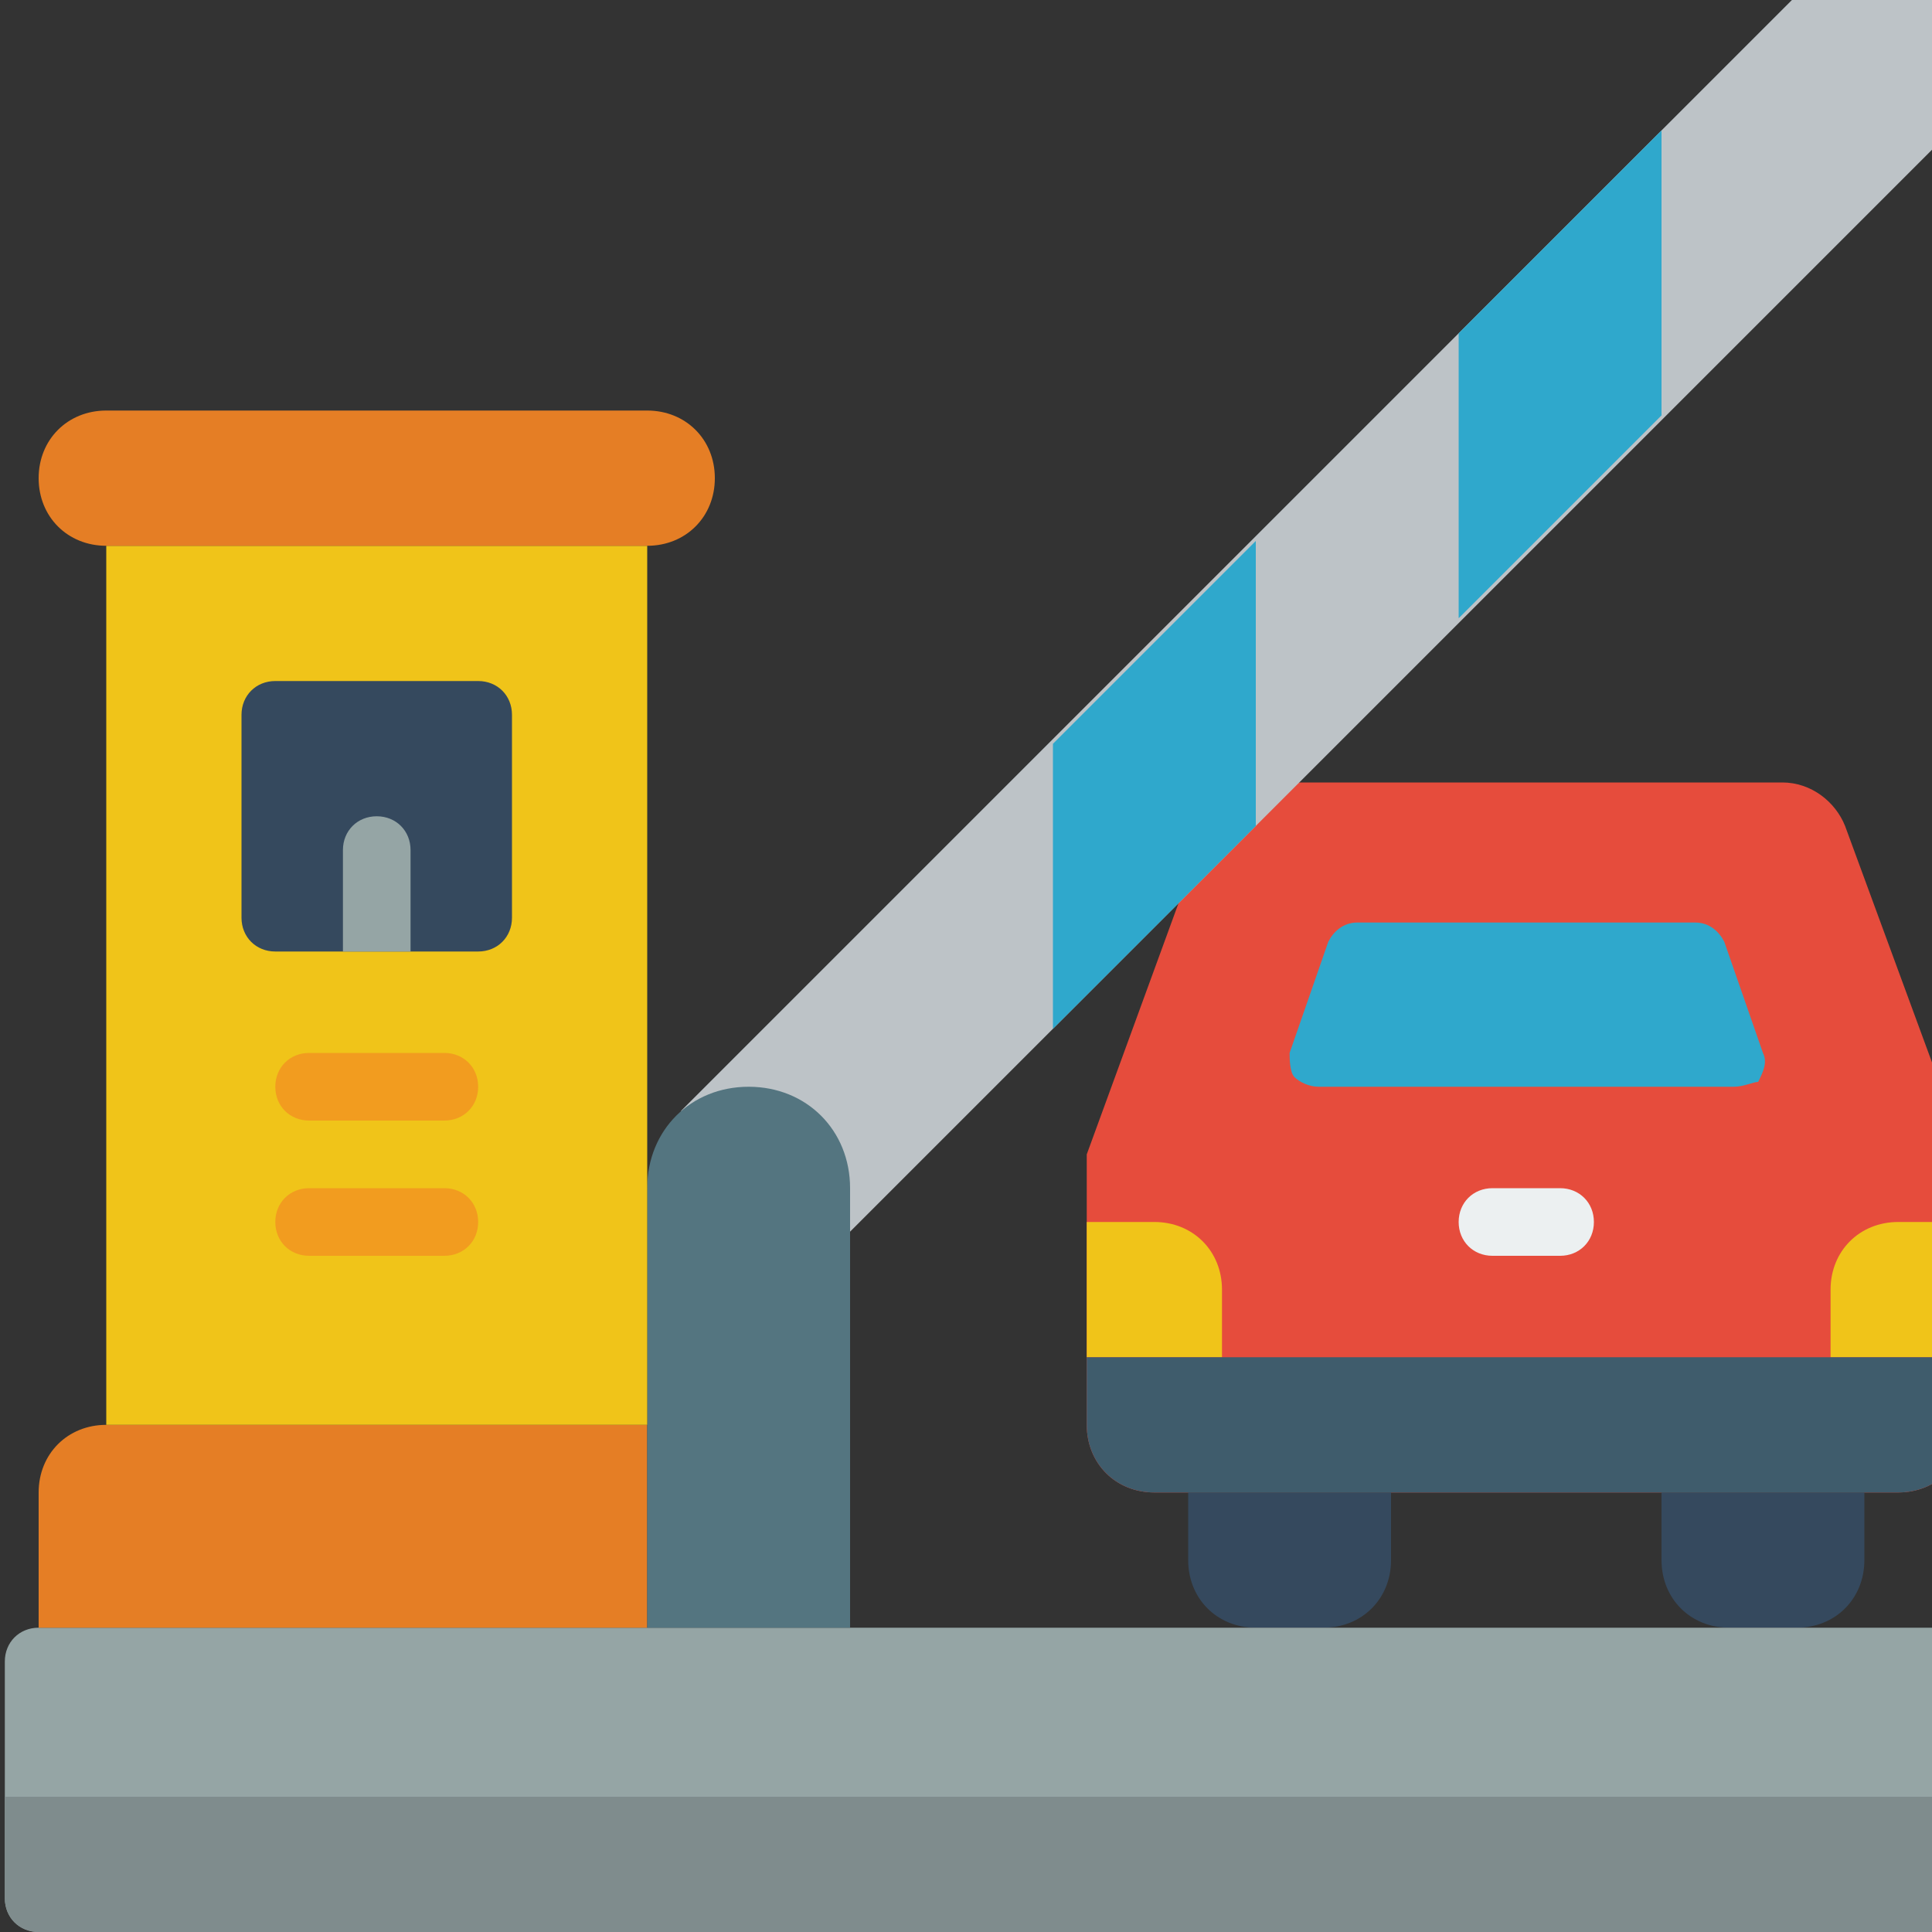
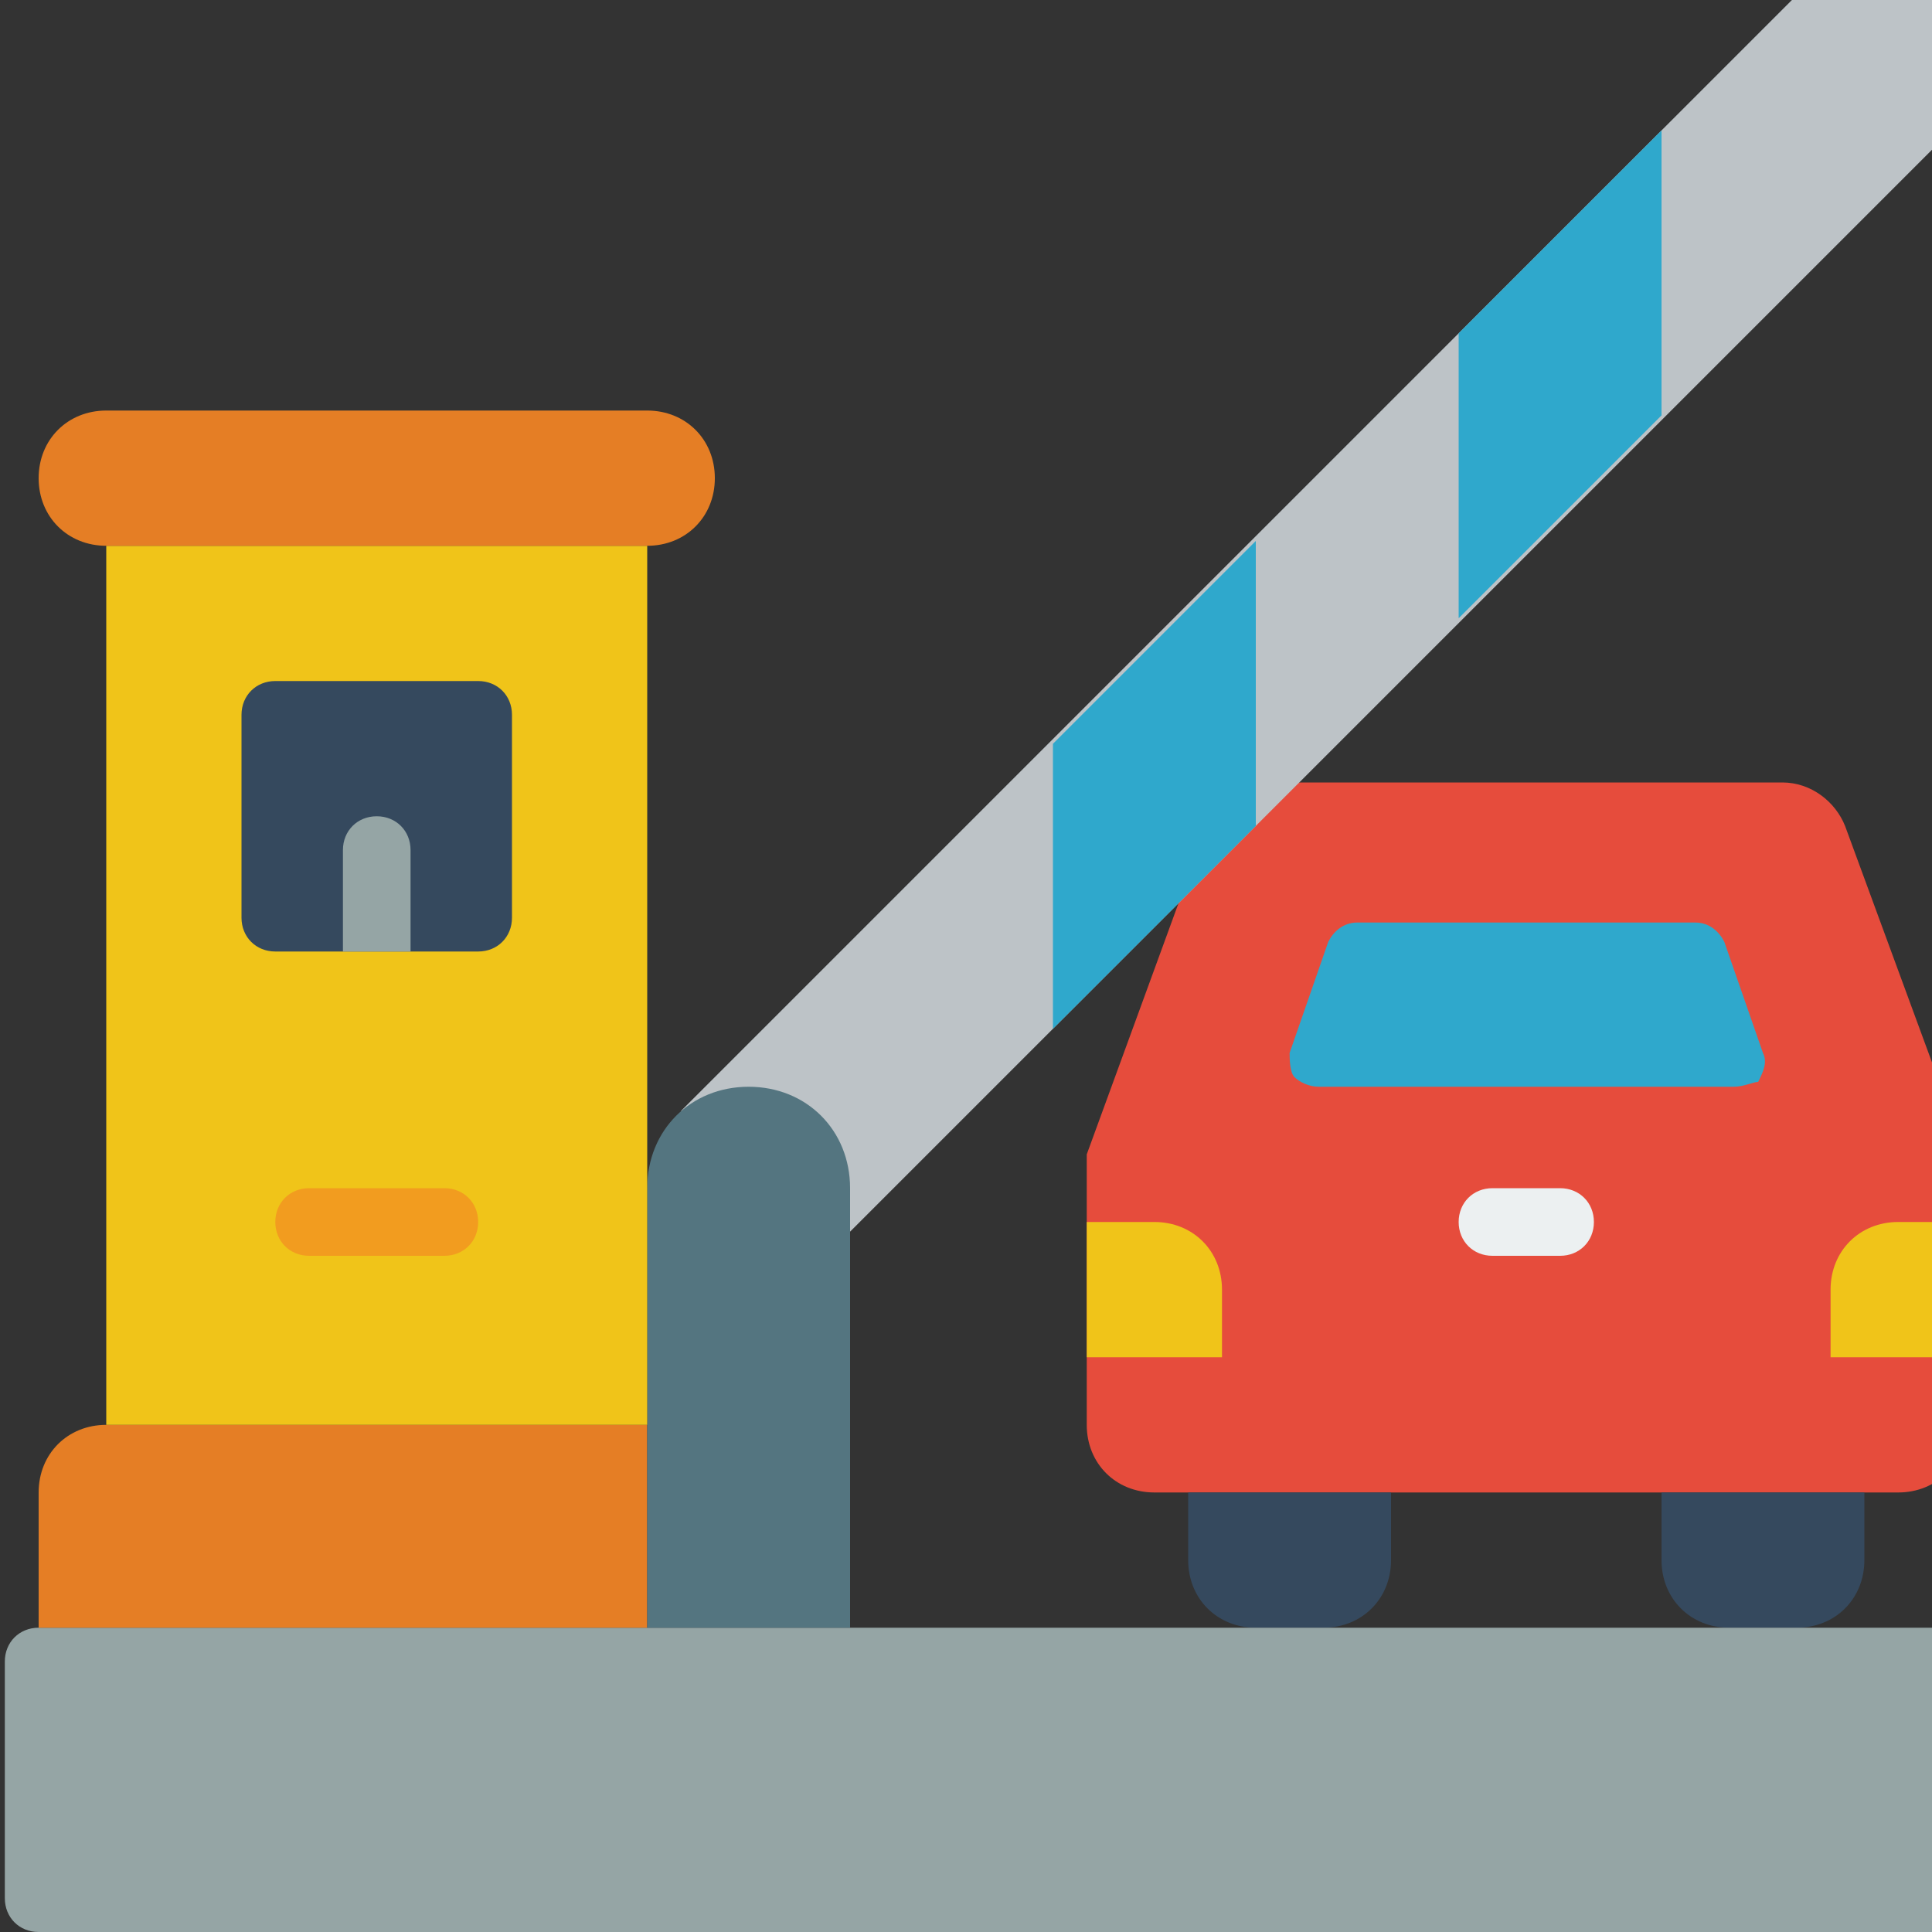
<svg xmlns="http://www.w3.org/2000/svg" version="1.1" id="Layer_1" x="0px" y="0px" width="40px" height="40px" viewBox="0 0 40 40" style="enable-background:new 0 0 40 40;" xml:space="preserve">
  <rect x="0" y="0" width="40" height="40" fill="#333333" stroke="none" />
  <style type="text/css">
	.st0{fill:#E64C3C;}
	.st1{fill:#2FA8CC;}
	.st2{fill:#F0C419;}
	.st3{fill:#35495E;}
	.st4{fill:#ECF0F1;}
	.st5{fill:#3F5C6C;}
	.st6{fill:#BDC3C7;}
	.st7{fill:#95A5A5;}
	.st8{fill:#E57E25;}
	.st9{fill:#547580;}
	.st10{fill:#F29C1F;}
	.st11{fill:#7F8C8D;}
</style>
  <g id="Page-1">
    <g id="_x30_27---Toll-Booth" transform="translate(0 -1)">
      <path id="Shape" class="st0" d="M26,17.2h10.9c0.6,0,1.1,0.4,1.3,0.9l2.5,6.8v5.6c0,0.8-0.6,1.4-1.4,1.4H23.9    c-0.8,0-1.4-0.6-1.4-1.4v-5.6l1.9-5.2L26,17.2z" />
      <path id="Shape_00000104693951159983000710000018277433976997868729_" class="st1" d="M35.9,23.5h-8.6c-0.2,0-0.4-0.1-0.5-0.2    s-0.1-0.4-0.1-0.5l0.8-2.3c0.1-0.2,0.3-0.4,0.6-0.4h7c0.3,0,0.5,0.2,0.6,0.4l0.8,2.3c0.1,0.2,0,0.4-0.1,0.6    C36.3,23.4,36.1,23.5,35.9,23.5L35.9,23.5z" />
      <path id="Shape_00000163053239784045019340000015887088601425919361_" class="st2" d="M25.3,29.1v-1.4c0-0.8-0.6-1.4-1.4-1.4h-1.4    v2.8H25.3z" />
      <path id="Shape_00000147202576236302139570000013000923612969641620_" class="st2" d="M37.9,29.1v-1.4c0-0.8,0.6-1.4,1.4-1.4h1.4    v2.8H37.9z" />
      <path id="Shape_00000026871563209657285250000010505780877892419722_" class="st3" d="M24.6,31.9h4.2v1.4c0,0.8-0.6,1.4-1.4,1.4    H26c-0.8,0-1.4-0.6-1.4-1.4V31.9z" />
      <path id="Shape_00000048473611325957038120000015766505658047408263_" class="st3" d="M34.4,31.9h4.2v1.4c0,0.8-0.6,1.4-1.4,1.4    h-1.4c-0.8,0-1.4-0.6-1.4-1.4V31.9z" />
      <path id="Shape_00000140729269669762334970000011551538695214169530_" class="st4" d="M32.3,27h-1.4c-0.4,0-0.7-0.3-0.7-0.7    c0-0.4,0.3-0.7,0.7-0.7h1.4c0.4,0,0.7,0.3,0.7,0.7C33,26.7,32.7,27,32.3,27z" />
-       <path id="Shape_00000135676718819921238130000013156263488827941254_" class="st5" d="M40.7,29.1v1.4c0,0.8-0.6,1.4-1.4,1.4H23.9    c-0.8,0-1.4-0.6-1.4-1.4v-1.4H40.7z" />
      <path id="Shape_00000124852265665383958640000001783914081232981904_" class="st6" d="M14.1,24l23-23c0.5-0.6,1.3-0.8,2.1-0.6    s1.3,0.8,1.5,1.5s0,1.5-0.6,2.1L17.6,26.5L14.1,24z" />
      <path id="Shape_00000111185894431072550210000014429801532766027160_" class="st1" d="M26,18.1v-5.9l-4.2,4.2v5.9L26,18.1z" />
      <path id="Shape_00000142878307800896968390000003136844970996239286_" class="st1" d="M34.4,3.7v5.9l-4.2,4.2V7.9L34.4,3.7z" />
      <path id="Rectangle-path" class="st7" d="M0.8,34.7H40c0.4,0,0.7,0.3,0.7,0.7v4.9c0,0.4-0.3,0.7-0.7,0.7H0.8    c-0.4,0-0.7-0.3-0.7-0.7v-4.9C0.1,35,0.4,34.7,0.8,34.7z" />
      <path id="Shape_00000043433232175265257170000013047005321475943602_" class="st8" d="M2.2,30.5h11.2v4.2H0.8v-2.8    C0.8,31.1,1.4,30.5,2.2,30.5z" />
      <path id="Shape_00000110468544439143909460000011003213572843673474_" class="st9" d="M15.5,23.5c1.2,0,2.1,0.9,2.1,2.1v9.1h-4.2    v-9.1C13.4,24.4,14.3,23.5,15.5,23.5z" />
      <path id="Rectangle-path_00000140693803852529558650000014396687059169645217_" class="st2" d="M2.2,12.3h11.2v18.2H2.2V12.3z" />
      <path id="Rectangle-path_00000023968898610729615530000011867993891326456973_" class="st8" d="M2.2,9.5h11.2    c0.8,0,1.4,0.6,1.4,1.4l0,0c0,0.8-0.6,1.4-1.4,1.4H2.2c-0.8,0-1.4-0.6-1.4-1.4l0,0C0.8,10.1,1.4,9.5,2.2,9.5z" />
      <path id="Rectangle-path_00000036224735976510927680000014489864001828199309_" class="st3" d="M5.7,15.1h4.2    c0.4,0,0.7,0.3,0.7,0.7V20c0,0.4-0.3,0.7-0.7,0.7H5.7C5.3,20.7,5,20.4,5,20v-4.2C5,15.4,5.3,15.1,5.7,15.1z" />
      <path id="Shape_00000029747297673356239750000005543966705562890130_" class="st7" d="M8.5,18.6v2.1H7.1v-2.1    c0-0.4,0.3-0.7,0.7-0.7C8.2,17.9,8.5,18.2,8.5,18.6z" />
-       <path id="Shape_00000152985487527491277990000006626386424633102500_" class="st10" d="M9.2,24.2H6.4c-0.4,0-0.7-0.3-0.7-0.7    c0-0.4,0.3-0.7,0.7-0.7h2.8c0.4,0,0.7,0.3,0.7,0.7C9.9,23.9,9.6,24.2,9.2,24.2z" />
      <path id="Shape_00000126286423425017860460000008868934178786101919_" class="st10" d="M9.2,27H6.4c-0.4,0-0.7-0.3-0.7-0.7    c0-0.4,0.3-0.7,0.7-0.7h2.8c0.4,0,0.7,0.3,0.7,0.7C9.9,26.7,9.6,27,9.2,27z" />
-       <path id="Shape_00000154391702415052344290000017650322214484589240_" class="st11" d="M40.7,38.2v2.1c0,0.4-0.3,0.7-0.7,0.7H0.8    c-0.4,0-0.7-0.3-0.7-0.7v-2.1H40.7z" />
    </g>
  </g>
</svg>